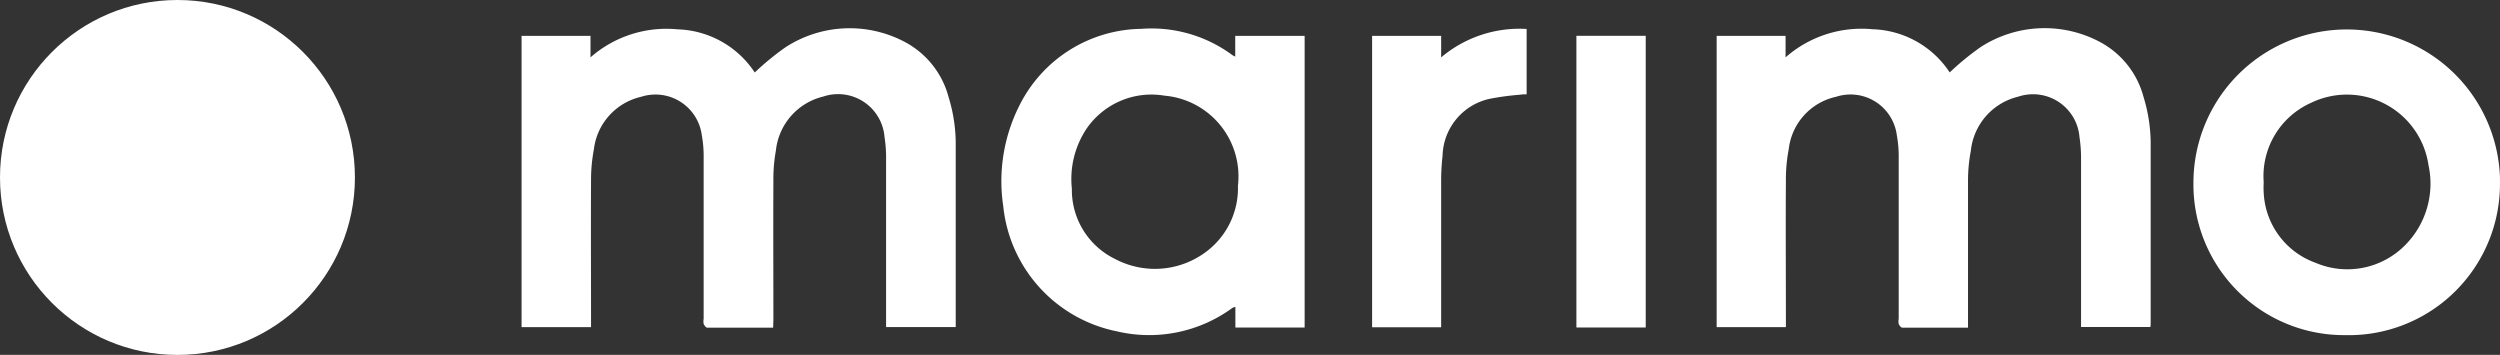
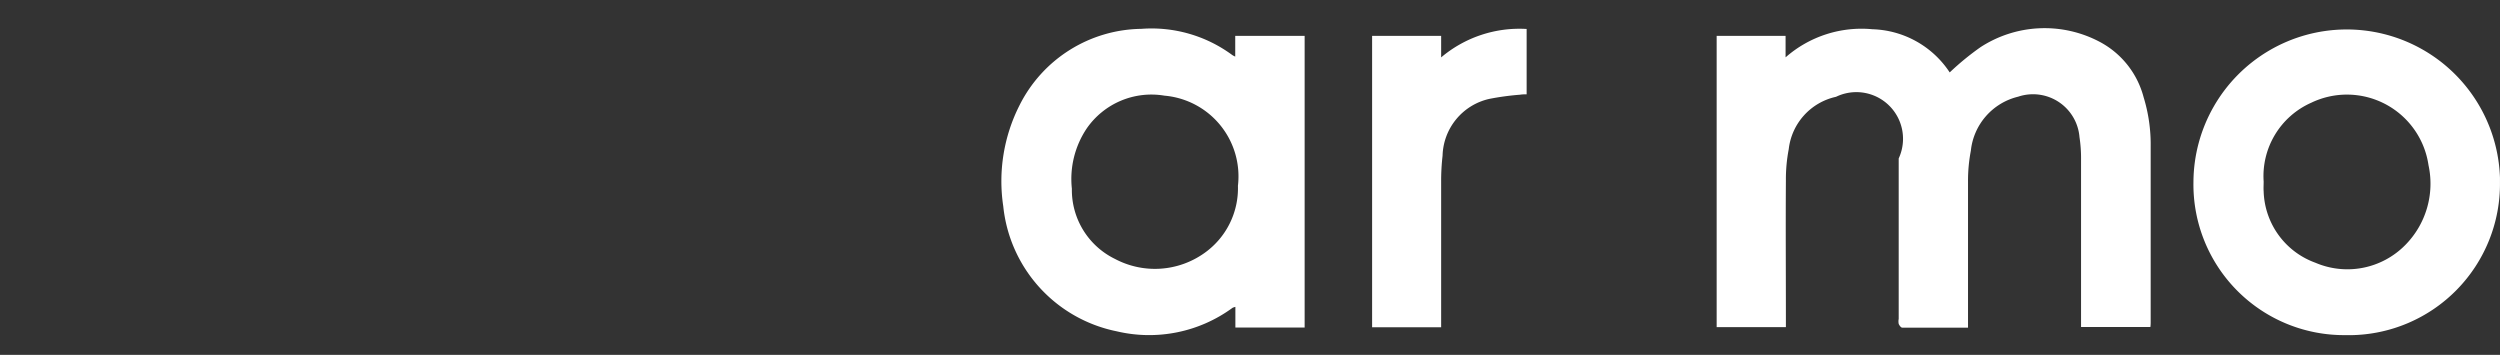
<svg xmlns="http://www.w3.org/2000/svg" width="87.963" height="12.487" viewBox="0 0 87.963 12.487">
  <rect x="0" y="0" width="87.963" height="12.487" fill="#333333" stroke="none" />
  <defs>
    <style>.a{fill:#fff;}</style>
  </defs>
  <g transform="translate(0 0)">
-     <circle class="a" cx="6.244" cy="6.244" r="6.244" transform="translate(0 0)" />
-     <path class="a" d="M125.191,16.847h-2.322c-.043,0-.1-.079-.123-.133a.5.5,0,0,1,0-.175V10.894a4.147,4.147,0,0,0-.065-.817,1.644,1.644,0,0,0-2.136-1.352,2.158,2.158,0,0,0-1.661,1.85,5.726,5.726,0,0,0-.1,1.1c-.009,1.63,0,3.259,0,4.89v.265H116.34V6.581h2.425v.756a4.049,4.049,0,0,1,3.059-.986,3.374,3.374,0,0,1,2.72,1.519,9.388,9.388,0,0,1,1.081-.887,4.141,4.141,0,0,1,4.176-.2,3.092,3.092,0,0,1,1.565,1.958,5.6,5.6,0,0,1,.249,1.735v6.351h-2.45v-5.89a4.806,4.806,0,0,0-.055-.8,1.639,1.639,0,0,0-2.158-1.42,2.189,2.189,0,0,0-1.664,1.9,5.646,5.646,0,0,0-.088,1.084c-.009,1.614,0,3.229,0,4.844Z" transform="translate(-97.988 -5.319)" />
-     <path class="a" d="M391.75,16.83h-2.322c-.044,0-.1-.079-.123-.133a.46.46,0,0,1,0-.175V10.877a4.149,4.149,0,0,0-.066-.817A1.642,1.642,0,0,0,387.1,8.708a2.133,2.133,0,0,0-1.664,1.844,5.609,5.609,0,0,0-.1,1.1c-.011,1.63,0,3.259,0,4.89v.271H382.9V6.564h2.425V7.32a4.046,4.046,0,0,1,3.057-.989A3.371,3.371,0,0,1,391.1,7.85a9.542,9.542,0,0,1,1.082-.887,4.138,4.138,0,0,1,4.174-.2,3.089,3.089,0,0,1,1.566,1.958,5.651,5.651,0,0,1,.249,1.735v6.179a1.172,1.172,0,0,1-.01.172h-2.44V10.924a4.96,4.96,0,0,0-.055-.8,1.64,1.64,0,0,0-2.158-1.42,2.189,2.189,0,0,0-1.664,1.9,5.64,5.64,0,0,0-.1,1.081V16.83Z" transform="translate(-322.499 -5.302)" />
+     <path class="a" d="M391.75,16.83h-2.322c-.044,0-.1-.079-.123-.133a.46.46,0,0,1,0-.175V10.877A1.642,1.642,0,0,0,387.1,8.708a2.133,2.133,0,0,0-1.664,1.844,5.609,5.609,0,0,0-.1,1.1c-.011,1.63,0,3.259,0,4.89v.271H382.9V6.564h2.425V7.32a4.046,4.046,0,0,1,3.057-.989A3.371,3.371,0,0,1,391.1,7.85a9.542,9.542,0,0,1,1.082-.887,4.138,4.138,0,0,1,4.174-.2,3.089,3.089,0,0,1,1.566,1.958,5.651,5.651,0,0,1,.249,1.735v6.179a1.172,1.172,0,0,1-.01.172h-2.44V10.924a4.96,4.96,0,0,0-.055-.8,1.64,1.64,0,0,0-2.158-1.42,2.189,2.189,0,0,0-1.664,1.9,5.64,5.64,0,0,0-.1,1.081V16.83Z" transform="translate(-322.499 -5.302)" />
    <path class="a" d="M231.671,7.334V6.605h2.442V16.867h-2.437v-.726a.4.4,0,0,0-.1.033A4.96,4.96,0,0,1,227.5,17a5.012,5.012,0,0,1-3.991-4.4,5.906,5.906,0,0,1,.576-3.56,4.863,4.863,0,0,1,4.283-2.682,4.78,4.78,0,0,1,3.194.918A.675.675,0,0,0,231.671,7.334Zm.095,4.546a2.85,2.85,0,0,0-2.584-3.171,2.767,2.767,0,0,0-2.734,1.15,3.191,3.191,0,0,0-.525,2.123,2.7,2.7,0,0,0,1.514,2.47,3,3,0,0,0,3.141-.2A2.793,2.793,0,0,0,231.766,11.88Z" transform="translate(-188.209 -5.343)" />
    <path class="a" d="M306.05,6.686h2.429v.757a4.27,4.27,0,0,1,3.008-1v2.3a1.352,1.352,0,0,0-.24.014,9.325,9.325,0,0,0-1.076.147,2.107,2.107,0,0,0-1.642,2,7.868,7.868,0,0,0-.05.907V16.94H306.05Z" transform="translate(-257.772 -5.424)" />
    <path class="a" d="M494.629,17.187A5.3,5.3,0,0,1,489.25,11.8a5.394,5.394,0,0,1,10.785-.151q0,.083,0,.167a5.322,5.322,0,0,1-5.271,5.373Zm-2.909-5.4c0,.114-.009.229,0,.342a2.758,2.758,0,0,0,1.82,2.511,2.857,2.857,0,0,0,3.155-.615,3.069,3.069,0,0,0,.825-2.819,2.9,2.9,0,0,0-4.128-2.194A2.824,2.824,0,0,0,491.72,11.785Z" transform="translate(-412.073 -5.396)" />
-     <rect class="a" width="2.439" height="10.263" transform="translate(55.466 1.26)" />
  </g>
</svg>